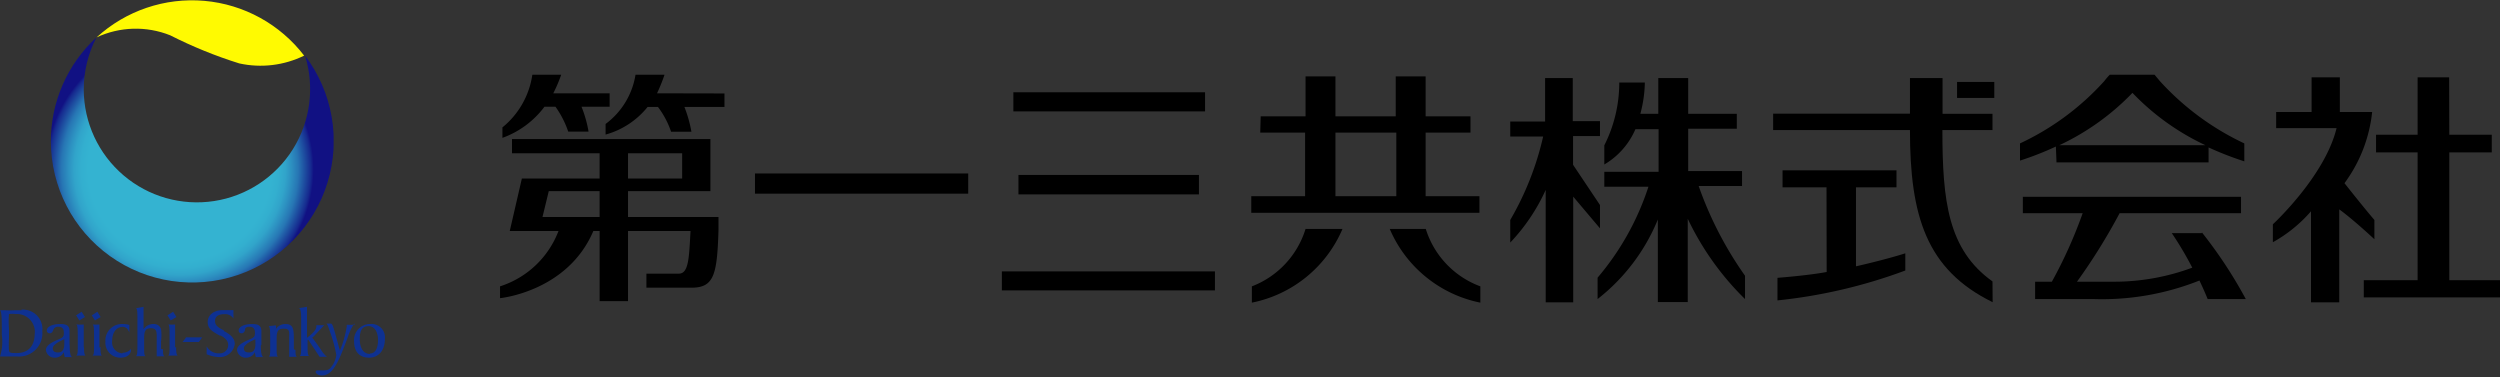
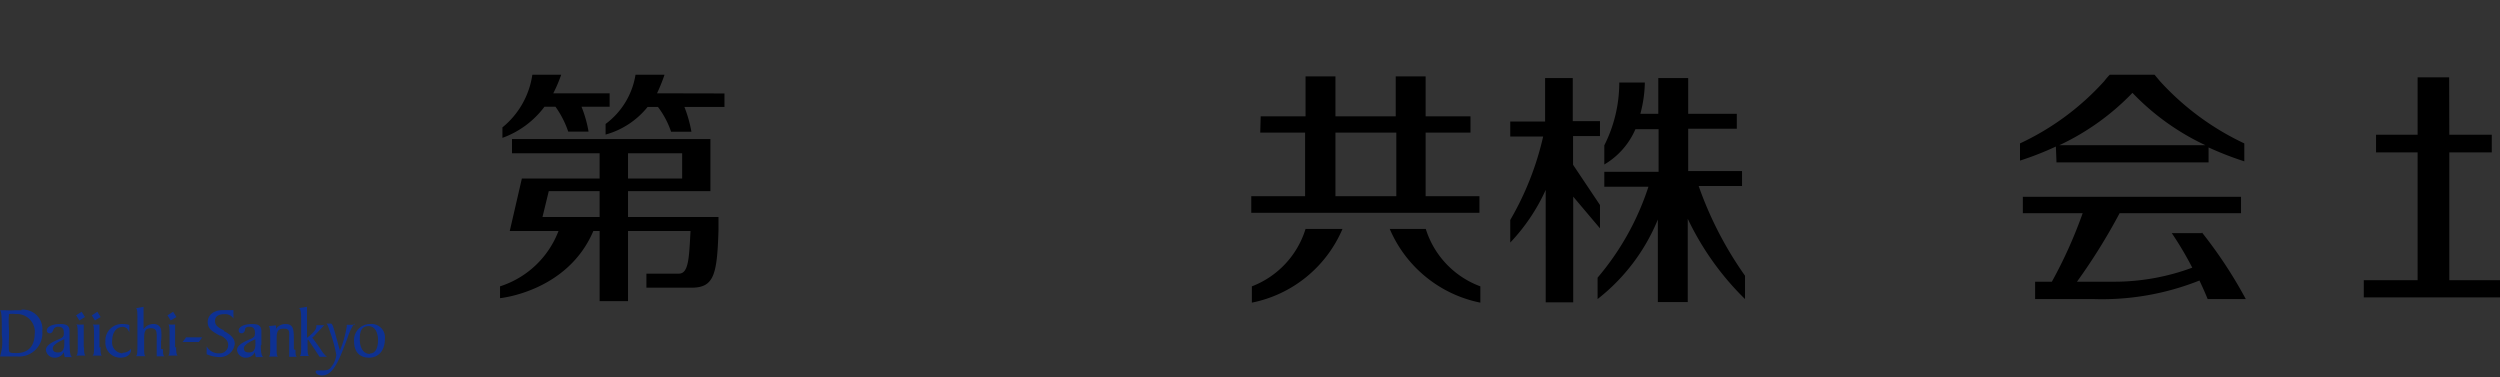
<svg xmlns="http://www.w3.org/2000/svg" viewBox="0 0 167.19 25.23">
  <rect x="0" y="0" width="167.19" height="25.23" fill="#333333" stroke="none" />
  <defs>
    <radialGradient id="名称未設定グラデーション_3" cx="-715.79" cy="-3808.35" r="1.09" gradientTransform="matrix(8.65 0 0 -8.65 6203.58 -32930.75)" gradientUnits="userSpaceOnUse">
      <stop offset="0" stop-color="#34b3d1" />
      <stop offset=".65" stop-color="#34b3d1" />
      <stop offset=".7" stop-color="#33afcf" />
      <stop offset=".75" stop-color="#31a4ca" />
      <stop offset=".79" stop-color="#2d91c1" />
      <stop offset=".84" stop-color="#2776b4" />
      <stop offset=".88" stop-color="#1f54a3" />
      <stop offset=".93" stop-color="#162a8f" />
      <stop offset=".95" stop-color="#111183" />
      <stop offset="1" stop-color="#111183" />
      <stop offset="1" stop-color="#111183" />
    </radialGradient>
    <radialGradient id="名称未設定グラデーション_2" cx="-716.08" cy="-3806.87" r="1.09" gradientTransform="matrix(8.68 0 0 -8.68 6229.05 -33040.24)" gradientUnits="userSpaceOnUse">
      <stop offset="0" stop-color="#fffa01" />
      <stop offset=".75" stop-color="#fffa01" />
      <stop offset=".77" stop-color="#ecf205" />
      <stop offset=".82" stop-color="#bcdc0f" />
      <stop offset=".88" stop-color="#6fba20" />
      <stop offset=".95" stop-color="#1a9432" />
      <stop offset="1" stop-color="#1a9432" />
      <stop offset="1" stop-color="#1a9432" />
    </radialGradient>
    <clipPath id="clip-path">
      <path class="cls-1" d="M3.4 9.46a9.46 9.46 0 1 0 17-5.74A7.57 7.57 0 1 1 5.6 6a7.6 7.6 0 0 1 .85-3.5 9.45 9.45 0 0 0-3.05 7" />
    </clipPath>
    <clipPath id="clip-path-2">
      <path class="cls-1" d="M6.46 2.5a6.2 6.2 0 0 1 4.92-.14A30 30 0 0 0 16 4.24a6.62 6.62 0 0 0 4.34-.52A9.45 9.45 0 0 0 6.46 2.5" />
    </clipPath>
    <style>.cls-1{fill:none}.cls-3{fill:#0e3192}</style>
  </defs>
  <g id="レイヤー_2" data-name="レイヤー 2">
    <g id="design">
      <path d="M20.38 3.72z" style="fill:#fff" />
      <path class="cls-3" d="m11.8 21.2-.38.23-.22-.34.38-.24.22.35zm-5.07 0-.38.23-.21-.34.37-.24.22.35zm-2.08 1.86v-.92c0-.34-.18-.47-.6-.47-.64 0-.92.22-.92.43a.18.18 0 0 0 .19.19c.15 0 .21-.12.24-.22a.93.93 0 0 0 .05-.1.34.34 0 0 1 .28-.12c.27 0 .38.13.38.41s-.07.31-.41.46-.79.36-.79.69a.58.58 0 0 0 .61.51.66.66 0 0 0 .59-.37 1.39 1.39 0 0 0 .06.33h.49c-.11-.06-.16-.32-.16-.77m-.36-.33V23c0 .39-.14.57-.42.57s-.35-.12-.35-.29.29-.4.77-.59m-2.87-1.94H.96a5.35 5.35 0 0 1-.58 0H0c.12.12.12.62.12 1.44v.19A3.34 3.34 0 0 1 0 23.84h1.16a1.56 1.56 0 0 0 1.67-1.69 1.3 1.3 0 0 0-1.4-1.44m.89 1.59c0 .84-.43 1.31-1.19 1.31-.4 0-.51 0-.53-.18a6.42 6.42 0 0 1 0-.8V22a6.23 6.23 0 0 1 0-1 2.14 2.14 0 0 1 .46 0 1.2 1.2 0 0 1 1.26 1.36m3.36-1.16-.37.23-.22-.34.37-.24.22.35zm-.08 2.05V21.7a2.81 2.81 0 0 1-.46 0H5.1c.09.05.1.32.1.78v.71c0 .32 0 .53-.1.59h.62c-.09-.07-.1-.28-.1-.58m1.03.05V21.7a2.68 2.68 0 0 1-.45 0c.08.05.09.32.09.78v.71c0 .32 0 .53-.1.59h.62c-.08-.07-.09-.28-.09-.58m1.47.43a.73.73 0 0 1-.69-.82c0-.57.28-.95.7-.95.21 0 .36.13.45.38v-.51a1.65 1.65 0 0 0-.46-.06 1.1 1.1 0 0 0-1.14 1.16 1 1 0 0 0 1 1.09c.43 0 .71-.21.71-.53v-.06a.7.7 0 0 1-.56.26m2.57-.24v-.52a3.2 3.2 0 0 0 0-.81.48.48 0 0 0-.5-.35.78.78 0 0 0-.67.35v-1.5l-.5.09c.08.07.09.29.09.62V23c0 .48 0 .77-.1.82h.64c-.09-.06-.09-.27-.09-.59v-.45c0-.51 0-.83.45-.83.29 0 .39.13.39.48v1.4h.51c-.09-.08-.09-.23-.09-.48m.81-.1V21.7a2.81 2.81 0 0 1-.46 0c.09.05.09.32.09.78v.71c0 .32 0 .53-.09.59h.63c-.09-.07-.1-.28-.1-.58m.65-.61-.22.28h1.09l.22-.31h-1.1zm2.57-.48c-.35-.18-.62-.32-.62-.64s.24-.46.63-.46a.65.65 0 0 1 .6.29v-.56h-.72c-.59 0-1 .33-1 .8s.34.64.8.9h.07c.35.19.5.38.5.63a.56.56 0 0 1-.61.56.91.91 0 0 1-.83-.47v-.05.58a2.27 2.27 0 0 0 .84.19A1 1 0 0 0 15.7 23c0-.34-.22-.6-.74-.87m2.52.93v-.92c0-.34-.18-.47-.6-.47-.63 0-.92.22-.92.43a.18.18 0 0 0 .19.19c.15 0 .21-.12.24-.22a.93.93 0 0 0 0-.1.34.34 0 0 1 .28-.12c.27 0 .38.13.38.41s-.07.31-.41.46-.79.36-.79.69a.58.58 0 0 0 .61.51.66.66 0 0 0 .59-.37 1.39 1.39 0 0 0 .06.33h.49c-.1-.06-.16-.32-.16-.77m-.36-.33V23c0 .39-.13.57-.42.57s-.35-.12-.35-.29.29-.4.77-.59m2.57.68v-.62c0-.67 0-1.08-.55-1.08a.77.77 0 0 0-.65.33.88.88 0 0 0 0-.24l-.48.05c.09.07.1.35.1.86v.59c0 .32 0 .53-.1.59h.62c-.09-.06-.09-.27-.09-.59v-.45c0-.52 0-.83.45-.83s.39.2.39.6v1.28h.51c-.09-.08-.09-.22-.09-.46m.81-.16v-.52s.06 0 .1.08l.7 1.06h.49a1.91 1.91 0 0 1-.41-.5c-.15-.21-.33-.47-.57-.78a.88.88 0 0 0 .17-.16l.63-.67h-.53a.19.19 0 0 1 0 .13c0 .13-.19.4-.62.71v-2.07l-.53.08c.12.08.14.32.14.75v1.74c0 .43 0 .67-.1.72h.63c-.09-.06-.1-.27-.1-.59" />
      <path class="cls-3" d="M23.72 21.72h-.54a.33.33 0 0 1 0 .17 7 7 0 0 1-.45 1.56l-.22-.81c-.19-.68-.27-1-.38-1h-.33c.09 0 .17.25.29.61a8.72 8.72 0 0 1 .4 1.49 1.56 1.56 0 0 1-.37.84c-.15.18-.28.19-.55.19h-.2c-.16 0-.26 0-.26.1s.16.24.42.24c.61 0 1-.65 1.46-1.86l.24-.62a4.17 4.17 0 0 1 .46-1zm1.04-.05a1.07 1.07 0 0 0-1.08 1.16c0 .69.36 1.09 1 1.09s1.06-.49 1.06-1.25a.9.9 0 0 0-1-1m0 2c-.42 0-.68-.37-.68-1s.2-.86.59-.86.63.38.63.93-.18.9-.54.9" />
      <g style="clip-path:url(#clip-path)">
-         <path style="fill:url(#名称未設定グラデーション_3)" d="M3.4 2.5h18.91v16.41H3.4z" />
-       </g>
+         </g>
      <g style="clip-path:url(#clip-path-2)">
-         <path style="fill:url(#名称未設定グラデーション_2)" d="M6.46 0h13.92v4.56H6.46z" />
-       </g>
-       <path d="M50.49 11.6h14.26v1.35H50.49zm17.28-5.43h12.82v1.28H67.77zm.34 5.53h12.07V13H68.11zM67 18.15h14.25v1.27H67zm55.15-5.62h-2.94v-1.14h7.62v1.14h-2.71v5.28s1.85-.41 3.3-.87v1.15a34.69 34.69 0 0 1-8.55 2v-1.51s2-.15 3.29-.39z" />
-       <path d="M133.26 20.21c-4.44-2.18-5.53-5.77-5.53-11.51h-9.15V7.6h9.15V5.22h2.18v2.39h3.34V8.7h-3.35c0 4.73.37 8 3.35 10.12z" />
-       <path d="M130.88 5.48h2.49v1.07h-2.49zm25.34 3.09h-4V7.49h2.37V5.17h1.89v2.32h2.16a9.72 9.72 0 0 1-1.85 4.76s1.22 1.55 2 2.46V16s-1.34-1.26-2.35-2v6.22h-1.89v-6.09A9.45 9.45 0 0 1 152 16.2V15s3.48-3.21 4.26-6.43" />
+         </g>
      <path d="M161.68 18.74v-8.55h-2.78V9.01h2.78V5.17h2.11l.01 3.84h2.84v1.18h-2.84v8.55h3.39v1.15h-9.11v-1.15h3.6zm-58.47-9.61H101v-1h2.33V5.22h1.85V8.1H107v1h-1.8v1.92l1.8 2.69v1.56l-1.79-2.12v7.07h-1.84V12.7a12.69 12.69 0 0 1-2.37 3.52v-1.51a19.73 19.73 0 0 0 2.2-5.58m7.72-.49h-1.55a5.05 5.05 0 0 1-2.08 2.36V9.72a9.28 9.28 0 0 0 1-4.2H110a8.51 8.51 0 0 1-.3 2.09h1.2V5.22h2v2.39h3.25v1h-3.25v2.83h3.6v1h-2.9a24.31 24.31 0 0 0 3.1 6V20a18.81 18.81 0 0 1-3.83-5.37v5.57h-2v-5.52a13 13 0 0 1-4.03 5.32v-1.43a17.92 17.92 0 0 0 3.4-6.08h-2.95v-1h3.63zm36.32 6.95h-2a22.68 22.68 0 0 1 1.37 2.31 15 15 0 0 1-5.21.94h-2.5a39.77 39.77 0 0 0 2.85-4.58h8.12v-1.1h-14.59v1.1h4a30.58 30.58 0 0 1-2.06 4.58h-1.12V20h3.9a17.6 17.6 0 0 0 7.09-1.24s.29.6.55 1.24h2.55a30.24 30.24 0 0 0-2.93-4.45m-9.73-4.69h10.17v-1a21.7 21.7 0 0 0 2.39.93v-1.2a17.94 17.94 0 0 1-5.64-4.16l-.36-.43h-3a4.84 4.84 0 0 0-.37.43 17.61 17.61 0 0 1-5.63 4.16v1.15a20.71 20.71 0 0 0 2.4-.94zm5.08-4.65a16.3 16.3 0 0 0 4.88 3.5h-9.77a16.44 16.44 0 0 0 4.89-3.5m-49.23 6.91h-4.07V8.87h4.07zm-9.1-4.25h3v4.25h-3.6v1.11h15.26v-1.11h-3.6V8.87h3V7.78h-3V5.11h-2v2.67h-4.03V5.11h-2v2.67h-3zm3.03 6.44a6 6 0 0 1-3.59 3.84v1.09a8.37 8.37 0 0 0 6.06-4.93zm8.04 0A6 6 0 0 0 99 19.15v1.09a8.39 8.39 0 0 1-6.06-4.93zM42 14.51v-1.73h5.51V9.3H34.24v.95h5.86v1.69h-5.2l-.81 3.51h3.26a6.21 6.21 0 0 1-3.91 3.7v.79s4.51-.43 6.24-4.49h.42v4.69H42v-4.69h4.18c-.1 1.74-.11 2.85-.78 2.85h-2.17v.94h3c1.51 0 1.73-.83 1.82-3.85v-.88zm0-4.26h3.62v1.69H42zm-1.9 4.26h-3.82l.42-1.73h3.4zm3.84-8.27a11.83 11.83 0 0 0 .5-1.24H42.5a5.1 5.1 0 0 1-2 3.29V9a5.47 5.47 0 0 0 2.81-1.85H44a5.83 5.83 0 0 1 .88 1.66h1.36a8.81 8.81 0 0 0-.47-1.66h2.68v-.9zm-7.49.9h.7A6.33 6.33 0 0 1 38 8.8h1.36a8.12 8.12 0 0 0-.47-1.66h1.88v-.9H37A9.77 9.77 0 0 0 37.53 5H35.6a5.56 5.56 0 0 1-2 3.52v.7a6.09 6.09 0 0 0 2.81-2.08" />
    </g>
  </g>
</svg>